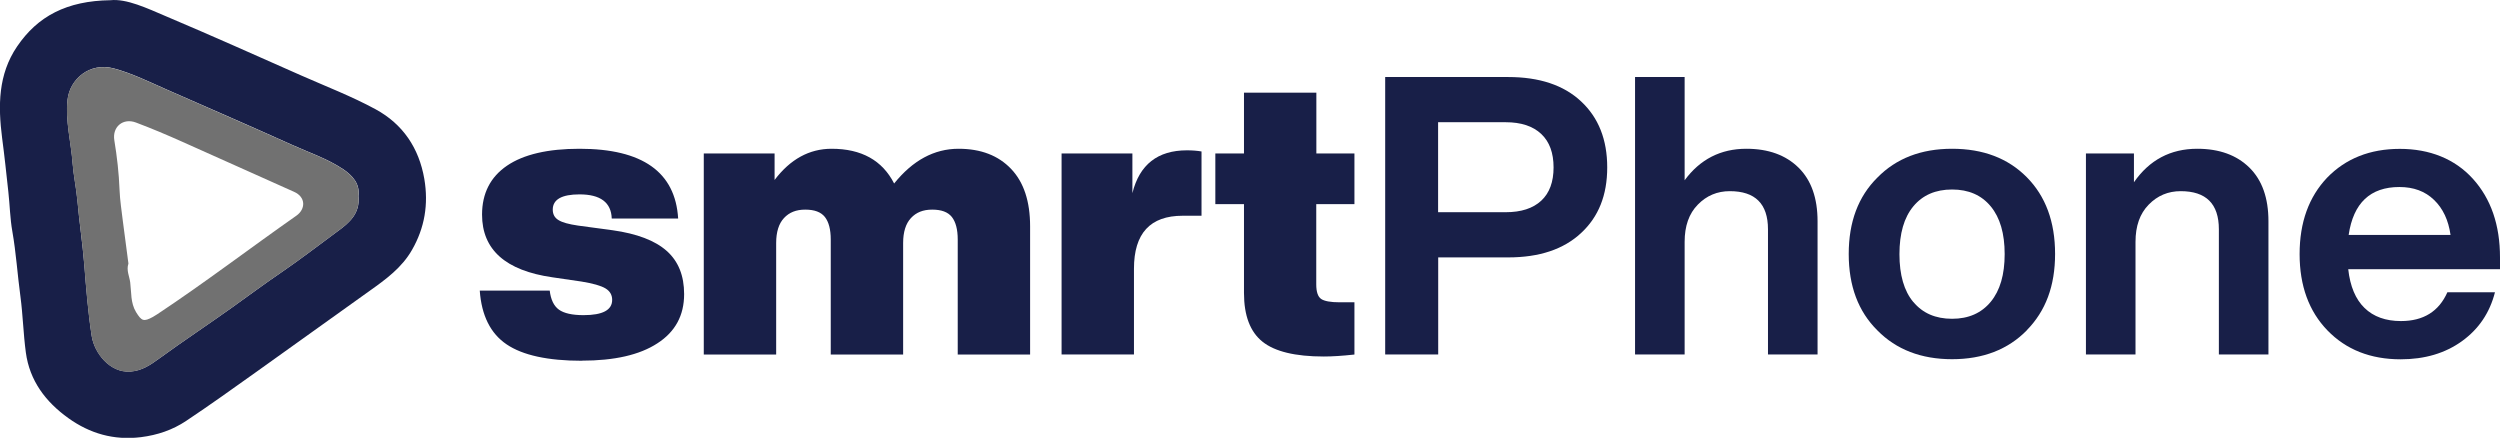
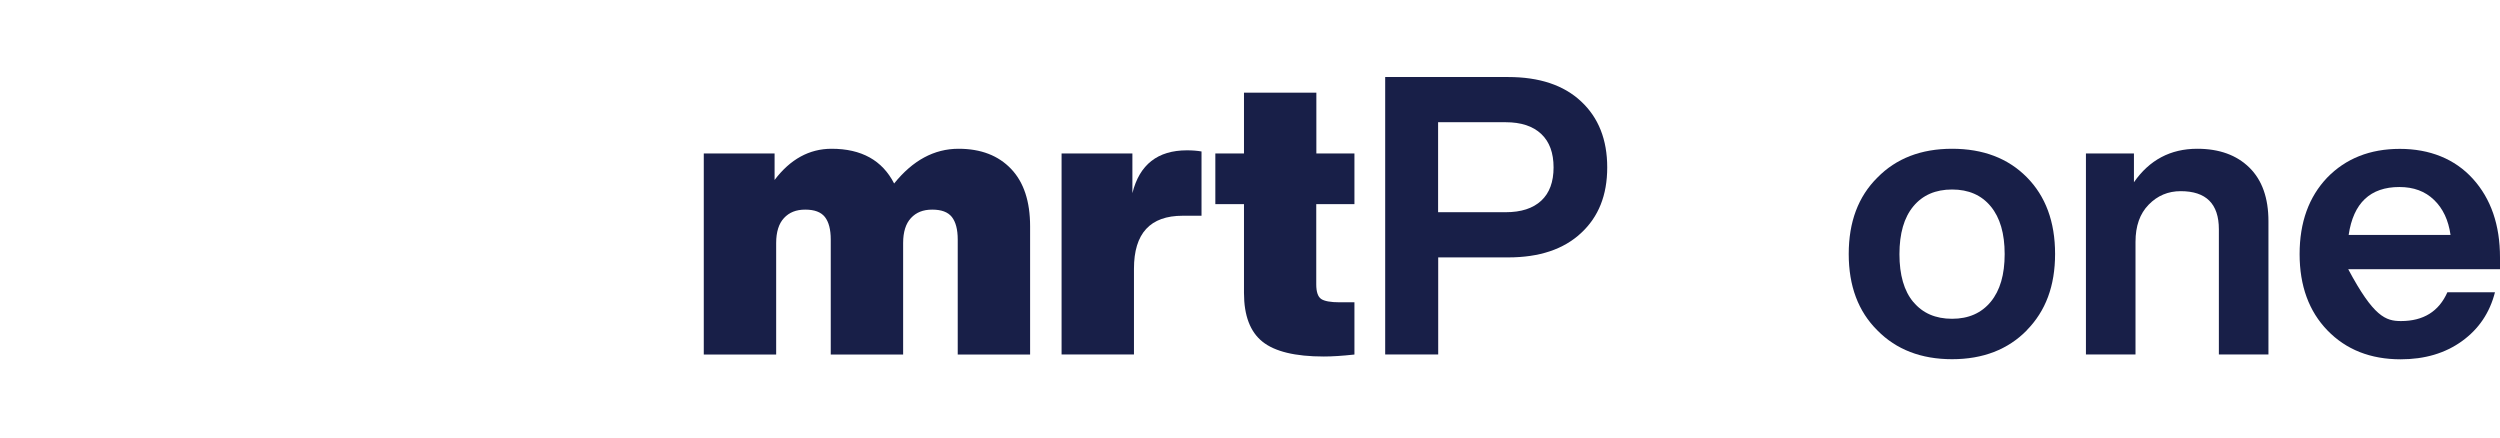
<svg xmlns="http://www.w3.org/2000/svg" width="217" height="38" viewBox="0 0 217 38" fill="none">
  <g clip-path="url(#clip0_581_743)">
-     <path d="M50.512 31.314C47.553 31.314 45.374 30.837 43.976 29.892C42.578 28.948 41.797 27.391 41.643 25.222H47.716C47.807 26.014 48.079 26.563 48.515 26.878C48.951 27.193 49.668 27.355 50.648 27.355C52.31 27.355 53.136 26.914 53.136 26.032C53.136 25.6 52.945 25.267 52.555 25.033C52.164 24.799 51.474 24.601 50.476 24.439L47.952 24.07C43.876 23.486 41.842 21.668 41.842 18.627C41.842 16.782 42.569 15.36 44.012 14.379C45.456 13.399 47.553 12.913 50.303 12.913C55.759 12.913 58.619 14.928 58.864 18.968H53.099C53.054 17.574 52.119 16.872 50.303 16.872C48.76 16.872 47.979 17.313 47.979 18.195C47.979 18.599 48.143 18.905 48.479 19.104C48.805 19.31 49.368 19.463 50.167 19.58L53.172 19.985C55.287 20.282 56.849 20.876 57.866 21.776C58.882 22.676 59.382 23.927 59.382 25.528C59.382 27.382 58.61 28.804 57.058 29.802C55.514 30.81 53.326 31.305 50.503 31.305L50.512 31.314Z" fill="#181F48" />
    <path d="M83.203 12.913C85.137 12.913 86.653 13.498 87.761 14.658C88.868 15.819 89.413 17.484 89.413 19.643V30.774H83.131V20.795C83.131 19.913 82.958 19.265 82.622 18.834C82.277 18.402 81.714 18.195 80.915 18.195C80.117 18.195 79.526 18.438 79.073 18.924C78.619 19.409 78.392 20.138 78.392 21.101V30.774H72.109V20.795C72.109 19.913 71.937 19.265 71.601 18.834C71.256 18.402 70.693 18.195 69.894 18.195C69.096 18.195 68.505 18.438 68.052 18.924C67.598 19.409 67.371 20.138 67.371 21.101V30.774H61.088V13.318H67.234V15.621C68.596 13.821 70.248 12.913 72.182 12.913C74.778 12.913 76.585 13.92 77.611 15.927C79.227 13.92 81.088 12.913 83.203 12.913Z" fill="#181F48" />
    <path d="M103.03 13.048C103.512 13.048 103.929 13.084 104.292 13.147V18.726H102.658C99.835 18.726 98.428 20.255 98.428 23.324V30.765H92.145V13.318H98.292V16.764C98.909 14.28 100.489 13.048 103.03 13.048Z" fill="#181F48" />
    <path d="M117.565 13.318V17.718H114.251V24.683C114.251 25.339 114.397 25.762 114.678 25.951C114.959 26.14 115.495 26.239 116.267 26.239H117.565V30.774C116.494 30.891 115.613 30.945 114.905 30.945C112.427 30.945 110.647 30.513 109.585 29.659C108.514 28.804 107.978 27.391 107.978 25.429V17.718H105.491V13.318H107.978V8.045H114.26V13.318H117.574H117.565Z" fill="#181F48" />
    <path d="M120.225 6.686H130.91C133.615 6.686 135.73 7.388 137.237 8.8C138.754 10.213 139.507 12.121 139.507 14.532C139.507 16.944 138.754 18.825 137.237 20.228C135.721 21.641 133.615 22.343 130.91 22.343H124.836V30.765H120.234V6.686H120.225ZM124.827 18.42H130.692C132.036 18.42 133.061 18.087 133.779 17.421C134.496 16.755 134.85 15.792 134.85 14.532C134.85 13.273 134.496 12.301 133.779 11.626C133.061 10.951 132.036 10.609 130.692 10.609H124.827V18.42Z" fill="#181F48" />
-     <path d="M151.591 12.913C153.497 12.913 155.004 13.461 156.112 14.55C157.219 15.639 157.764 17.196 157.764 19.203V30.765H153.461V19.904C153.461 17.691 152.353 16.593 150.147 16.593C149.058 16.593 148.132 16.98 147.369 17.763C146.607 18.537 146.226 19.616 146.226 20.993V30.765H141.922V6.686H146.226V15.648C147.569 13.822 149.358 12.913 151.582 12.913H151.591Z" fill="#181F48" />
    <path d="M175.921 28.678C174.287 30.342 172.117 31.179 169.439 31.179C166.761 31.179 164.591 30.342 162.957 28.678C161.295 27.031 160.469 24.826 160.469 22.046C160.469 19.265 161.295 17.061 162.957 15.414C164.591 13.749 166.751 12.913 169.439 12.913C172.126 12.913 174.287 13.731 175.921 15.378C177.555 17.025 178.381 19.247 178.381 22.037C178.381 24.826 177.564 26.995 175.921 28.669V28.678ZM166.08 26.212C166.888 27.184 168.004 27.67 169.439 27.67C170.873 27.67 171.99 27.175 172.798 26.194C173.606 25.213 174.005 23.837 174.005 22.055C174.005 20.273 173.606 18.896 172.798 17.916C171.99 16.935 170.873 16.449 169.439 16.449C168.004 16.449 166.888 16.935 166.08 17.907C165.272 18.878 164.872 20.264 164.872 22.064C164.872 23.864 165.272 25.258 166.08 26.221V26.212Z" fill="#181F48" />
    <path d="M190.728 12.913C192.634 12.913 194.141 13.461 195.249 14.55C196.356 15.639 196.901 17.196 196.901 19.202V30.765H192.598V19.904C192.598 17.691 191.49 16.593 189.284 16.593C188.195 16.593 187.269 16.98 186.506 17.763C185.744 18.537 185.362 19.616 185.362 20.993V30.765H181.059V13.318H185.226V15.819C186.57 13.884 188.403 12.913 190.718 12.913H190.728Z" fill="#181F48" />
-     <path d="M217 22.352V23.369H203.827C203.991 24.853 204.463 25.978 205.244 26.734C206.024 27.49 207.077 27.868 208.403 27.868C210.355 27.868 211.698 27.031 212.434 25.366H216.564C216.11 27.148 215.157 28.561 213.696 29.614C212.234 30.666 210.464 31.188 208.376 31.188C205.761 31.188 203.646 30.351 202.03 28.687C200.414 27.022 199.606 24.808 199.606 22.055C199.606 19.302 200.405 17.097 201.994 15.423C203.61 13.758 205.716 12.922 208.303 12.922C210.89 12.922 213.078 13.786 214.649 15.522C216.219 17.259 217 19.535 217 22.352ZM208.267 16.233C205.743 16.233 204.272 17.619 203.864 20.39H212.706C212.524 19.104 212.043 18.087 211.272 17.349C210.5 16.602 209.501 16.233 208.267 16.233Z" fill="#181F48" />
-     <path d="M9.587 0.018C10.994 -0.126 12.737 0.702 14.471 1.44C18.384 3.095 22.26 4.832 26.145 6.551C28.306 7.505 30.53 8.36 32.6 9.484C34.97 10.771 36.368 12.85 36.831 15.531C37.203 17.727 36.867 19.769 35.76 21.695C34.888 23.225 33.499 24.242 32.092 25.24C28.824 27.562 25.574 29.919 22.305 32.241C20.272 33.69 18.238 35.148 16.159 36.533C14.988 37.316 13.672 37.766 12.228 37.946C9.877 38.234 7.798 37.631 5.928 36.29C3.958 34.878 2.569 33.042 2.242 30.585C2.024 28.966 1.988 27.328 1.77 25.708C1.516 23.837 1.398 21.947 1.071 20.084C0.871 18.96 0.853 17.808 0.726 16.665C0.554 15.099 0.39 13.525 0.181 11.959C-0.173 9.178 -0.164 6.461 1.48 4.04C3.268 1.404 5.792 0.072 9.587 0.018ZM31.111 17.061C31.275 15.972 30.612 15.234 29.759 14.667C28.388 13.758 26.817 13.237 25.328 12.562C21.733 10.942 18.111 9.367 14.498 7.784C12.982 7.118 11.484 6.371 9.886 5.939C7.771 5.372 6.055 6.884 5.864 8.656C5.665 10.501 6.164 12.31 6.3 14.136C6.382 15.216 6.618 16.305 6.718 17.385C6.881 19.256 7.163 21.11 7.317 22.973C7.48 25.042 7.644 27.112 7.962 29.164C8.188 30.621 9.523 32.376 11.32 32.25C12.319 32.178 13.055 31.674 13.808 31.125C15.896 29.605 18.048 28.183 20.154 26.68C21.579 25.663 22.995 24.61 24.448 23.621C26.109 22.487 27.716 21.245 29.341 20.048C30.331 19.328 31.257 18.519 31.12 17.052L31.111 17.061Z" fill="#181F48" />
-     <path d="M31.112 17.061C31.257 18.527 30.322 19.337 29.332 20.057C27.698 21.254 26.1 22.496 24.439 23.63C22.986 24.619 21.57 25.663 20.145 26.689C18.039 28.192 15.887 29.613 13.799 31.134C13.055 31.683 12.31 32.187 11.312 32.259C9.514 32.385 8.18 30.63 7.953 29.172C7.635 27.121 7.472 25.051 7.308 22.982C7.163 21.119 6.881 19.265 6.709 17.394C6.609 16.314 6.373 15.234 6.291 14.145C6.155 12.319 5.656 10.51 5.856 8.665C6.046 6.884 7.762 5.381 9.877 5.948C11.475 6.38 12.973 7.127 14.489 7.792C18.102 9.385 21.725 10.951 25.32 12.571C26.808 13.245 28.379 13.767 29.75 14.676C30.603 15.243 31.266 15.972 31.102 17.07L31.112 17.061ZM11.148 22.874C10.949 23.468 11.239 23.989 11.303 24.52C11.412 25.375 11.321 26.284 11.811 27.094C12.292 27.868 12.465 27.949 13.273 27.508C13.4 27.436 13.527 27.355 13.654 27.274C17.766 24.547 21.688 21.551 25.719 18.726C26.536 18.159 26.563 17.106 25.519 16.647C22.288 15.216 19.065 13.74 15.833 12.31C14.507 11.716 13.164 11.149 11.802 10.636C10.685 10.213 9.732 11.005 9.923 12.175C10.159 13.605 10.322 15.036 10.377 16.485C10.413 17.394 10.558 18.311 10.667 19.22C10.822 20.453 10.985 21.686 11.148 22.883V22.874Z" fill="#717171" />
+     <path d="M217 22.352V23.369H203.827C206.024 27.49 207.077 27.868 208.403 27.868C210.355 27.868 211.698 27.031 212.434 25.366H216.564C216.11 27.148 215.157 28.561 213.696 29.614C212.234 30.666 210.464 31.188 208.376 31.188C205.761 31.188 203.646 30.351 202.03 28.687C200.414 27.022 199.606 24.808 199.606 22.055C199.606 19.302 200.405 17.097 201.994 15.423C203.61 13.758 205.716 12.922 208.303 12.922C210.89 12.922 213.078 13.786 214.649 15.522C216.219 17.259 217 19.535 217 22.352ZM208.267 16.233C205.743 16.233 204.272 17.619 203.864 20.39H212.706C212.524 19.104 212.043 18.087 211.272 17.349C210.5 16.602 209.501 16.233 208.267 16.233Z" fill="#181F48" />
  </g>
  <defs>
    <clipPath id="clip0_581_743">
      <rect width="217" height="38" fill="white" />
    </clipPath>
  </defs>
</svg>